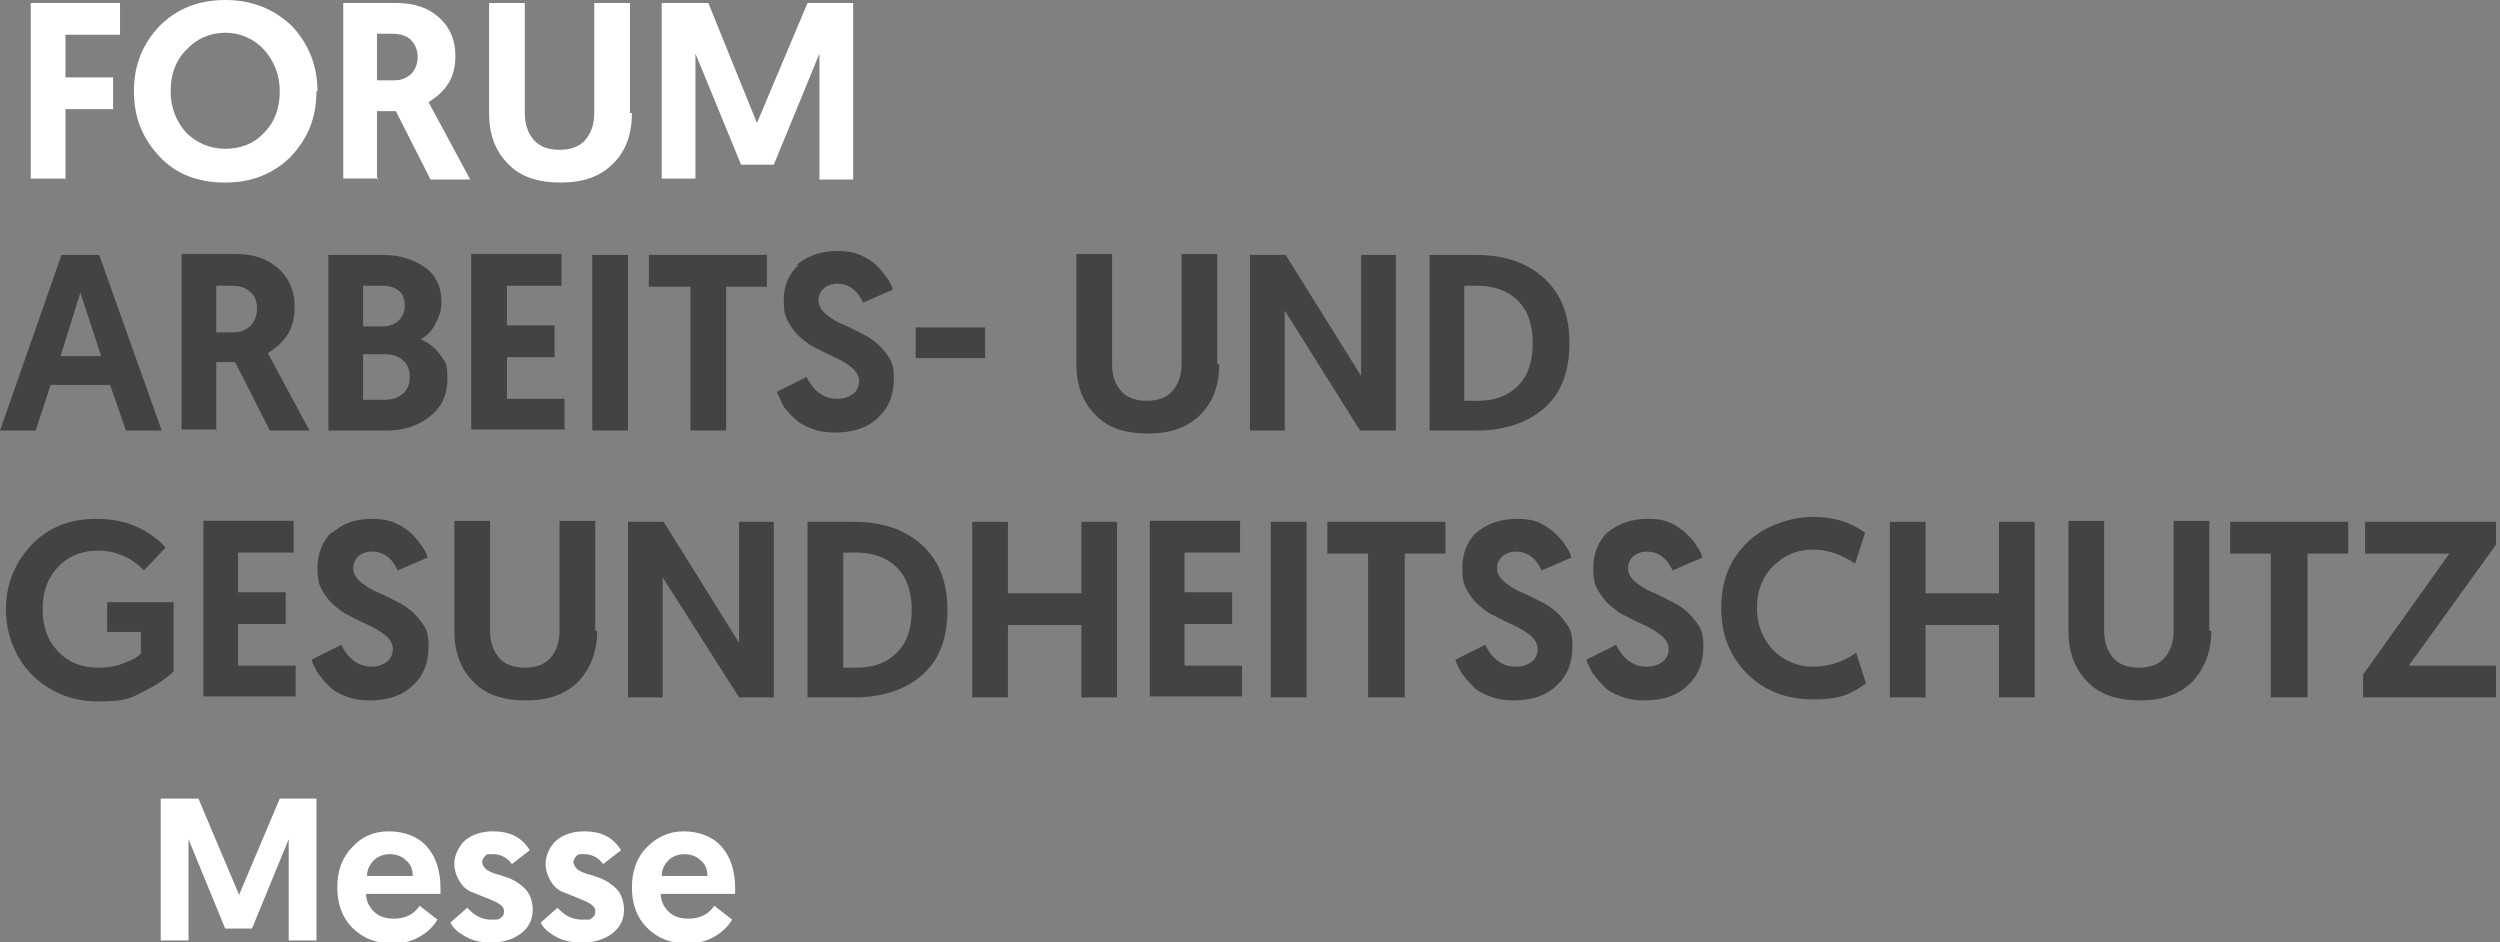
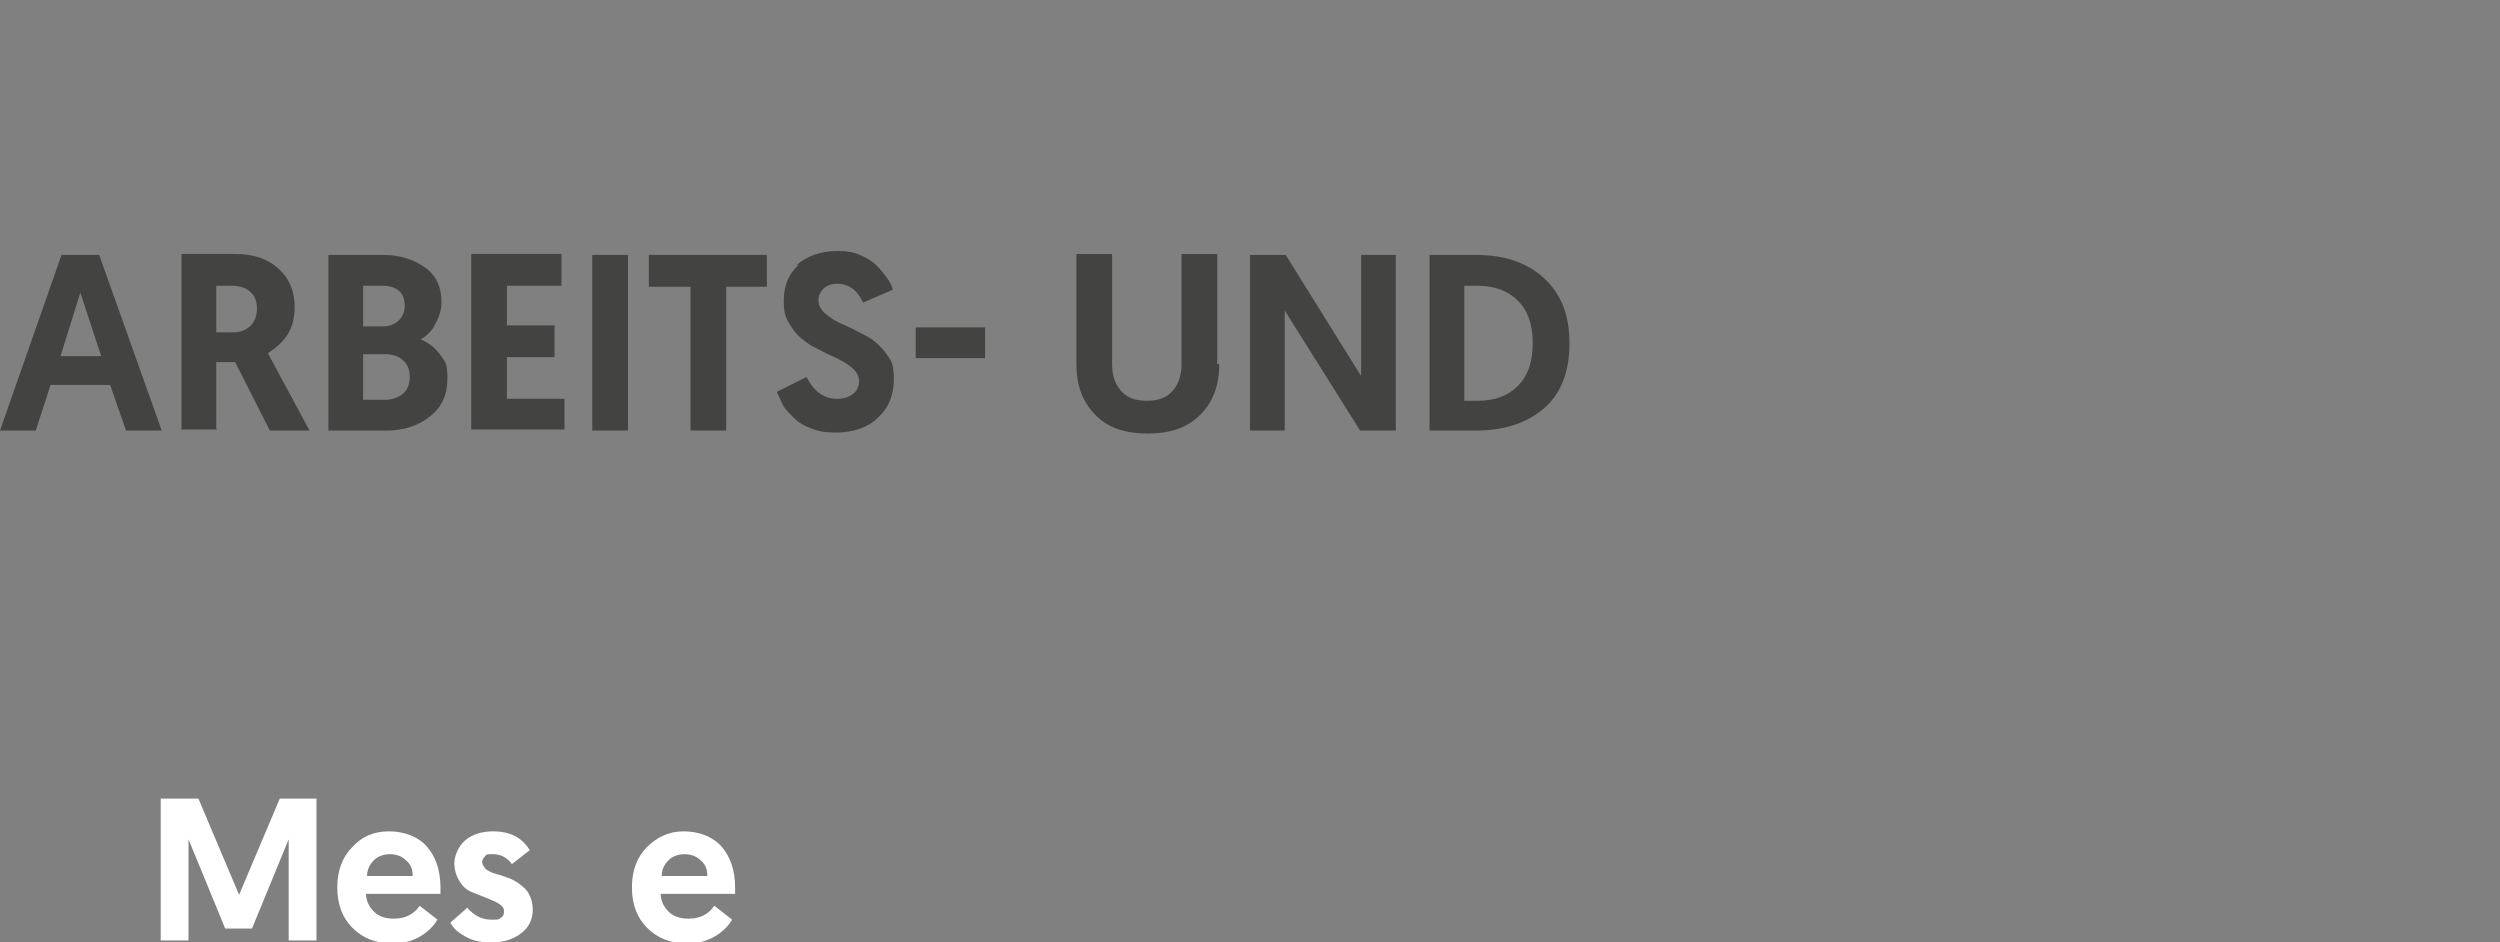
<svg xmlns="http://www.w3.org/2000/svg" id="Calque_1" data-name="Calque 1" version="1.1" viewBox="0 0 252 95">
  <rect x="0" y="0" width="252" height="95" fill="#808080" stroke="none" />
  <defs>
    <style>
      .cls-1 {
        fill: #434342;
      }

      .cls-1, .cls-2 {
        stroke-width: 0px;
      }

      .cls-2 {
        fill: #fff;
      }
    </style>
  </defs>
-   <path class="cls-1" d="M3.2,54.9c-1.7,1.8-2.6,4-2.6,6.5s.9,4.9,2.7,6.7c1.8,1.7,4,2.6,6.5,2.6s3.1-.2,4.3-.8,2.3-1.2,3.4-2.2v-7h-6.7v3h3.4v2.2c-.3.3-.8.6-1.6.9-.7.3-1.6.5-2.7.5-1.6,0-3-.5-4-1.6-1.1-1.1-1.6-2.5-1.6-4.3s.5-3.1,1.5-4.2c1-1.1,2.4-1.7,4.1-1.7s3.4.7,4.6,2l2.2-2.3c-.6-.7-1.5-1.4-2.7-2-1.2-.6-2.6-.9-4.3-.9-2.7,0-4.9.9-6.6,2.7h0ZM29.8,70.3v-3.2h-5.8v-4.2h4.8v-3.2h-4.8v-4h5.6v-3.2h-9.1v17.7h9.4,0ZM33.5,53.6c-1,.9-1.5,2.2-1.5,3.7s.3,2,.8,2.7c.5.8,1.2,1.3,1.9,1.8.8.4,1.5.8,2.2,1.1s1.4.7,1.9,1.1.8.9.8,1.4-.2,1-.6,1.3c-.4.3-.9.5-1.5.5-1.4,0-2.4-.8-3.1-2.2l-3,1.5c.1.4.4.9.6,1.3.3.4.6.8,1.1,1.3.5.5,1,.8,1.8,1.1s1.5.4,2.4.4c1.8,0,3.3-.5,4.3-1.5,1.1-1,1.6-2.3,1.6-3.9s-.3-1.9-.8-2.6-1.2-1.3-1.9-1.7c-.8-.4-1.5-.8-2.2-1.1-.8-.3-1.4-.7-1.9-1.1-.5-.4-.8-.9-.8-1.4s.2-.9.5-1.2c.3-.3.8-.5,1.4-.5,1.1,0,2,.6,2.6,1.9l3-1.3c-.1-.4-.3-.8-.6-1.2s-.6-.8-1-1.2c-.4-.4-1-.8-1.7-1.1-.7-.3-1.5-.4-2.3-.4-1.7,0-3,.5-4,1.4h0ZM60,63.6v-11.1h-3.6v11.1c0,1.1-.3,2-.9,2.7-.6.7-1.5,1-2.6,1s-2-.3-2.6-1c-.6-.7-.9-1.6-.9-2.7v-11.1h-3.6v11.1c0,2.1.6,3.8,1.9,5.1,1.2,1.3,3,1.9,5.3,1.9s4-.6,5.3-1.9c1.2-1.3,1.9-3,1.9-5.1h0ZM78,70.3v-17.7h-3.5v12.2l-7.6-12.2h-3.6v17.7h3.5v-12.1l7.7,12.1h3.6,0ZM86.1,70.3c2.9,0,5.2-.8,6.9-2.3s2.5-3.7,2.5-6.5-.8-4.9-2.5-6.5c-1.7-1.6-4-2.4-6.9-2.4h-4.7v17.7h4.7,0ZM85,55.7h1.3c1.7,0,3.1.5,4.1,1.5,1,1,1.5,2.4,1.5,4.3s-.5,3.3-1.5,4.3c-1,1-2.3,1.5-4.1,1.5h-1.3v-11.5h0ZM101.6,70.3v-7.3h7.4v7.3h3.6v-17.7h-3.6v7.2h-7.4v-7.2h-3.6v17.7h3.6ZM125.2,70.3v-3.2h-5.8v-4.2h4.8v-3.2h-4.8v-4h5.6v-3.2h-9.1v17.7h9.3ZM131.7,70.3v-17.7h-3.6v17.7h3.6ZM141.6,70.3v-14.5h4.1v-3.2h-11.9v3.2h4.1v14.5h3.6ZM148.9,53.6c-1,.9-1.5,2.2-1.5,3.7s.3,2,.8,2.7c.5.8,1.2,1.3,1.9,1.8.8.4,1.5.8,2.2,1.1s1.4.7,1.9,1.1.8.9.8,1.4-.2,1-.6,1.3-.9.5-1.6.5c-1.4,0-2.4-.8-3.1-2.2l-3,1.5c.1.4.4.9.6,1.3.3.4.6.8,1.1,1.3.4.5,1,.8,1.8,1.1s1.5.4,2.4.4c1.8,0,3.3-.5,4.3-1.5,1.1-1,1.6-2.3,1.6-3.9s-.3-1.9-.8-2.6-1.2-1.3-1.9-1.7c-.8-.4-1.5-.8-2.2-1.1-.8-.3-1.4-.7-1.9-1.1-.5-.4-.8-.9-.8-1.4s.2-.9.5-1.2c.4-.3.8-.5,1.4-.5,1.1,0,2,.6,2.6,1.9l3-1.3c-.1-.4-.3-.8-.6-1.2-.2-.4-.6-.8-1-1.2-.4-.4-1-.8-1.6-1.1-.7-.3-1.4-.4-2.3-.4-1.7,0-3,.5-4.1,1.4h0ZM162.1,53.6c-1,.9-1.5,2.2-1.5,3.7s.3,2,.8,2.7c.5.8,1.2,1.3,1.9,1.8.8.4,1.5.8,2.2,1.1s1.4.7,1.9,1.1.8.9.8,1.4-.2,1-.6,1.3-.9.5-1.6.5c-1.4,0-2.4-.8-3.1-2.2l-3,1.5c.1.4.4.9.6,1.3.3.4.6.8,1.1,1.3.4.5,1,.8,1.8,1.1s1.5.4,2.4.4c1.8,0,3.3-.5,4.3-1.5,1.1-1,1.6-2.3,1.6-3.9s-.3-1.9-.8-2.6-1.2-1.3-1.9-1.7c-.8-.4-1.5-.8-2.2-1.1-.8-.3-1.4-.7-1.9-1.1-.5-.4-.8-.9-.8-1.4s.2-.9.5-1.2c.4-.3.8-.5,1.4-.5,1.1,0,2,.6,2.6,1.9l3-1.3c-.1-.4-.3-.8-.6-1.2-.2-.4-.6-.8-1-1.2-.4-.4-1-.8-1.6-1.1-.7-.3-1.4-.4-2.3-.4-1.7,0-3,.5-4.1,1.4h0ZM188.1,68.9l-1-3.1c-1.4,1-2.9,1.4-4.4,1.4s-2.9-.6-4-1.7c-1-1.1-1.6-2.5-1.6-4.2s.5-3.1,1.6-4.2,2.4-1.7,4-1.7,2.9.5,4.3,1.4l1-3.1c-1.5-1.1-3.2-1.6-5.3-1.6s-4.9.9-6.6,2.6c-1.8,1.8-2.6,3.9-2.6,6.6s.9,4.9,2.6,6.6,3.9,2.6,6.7,2.6,3.9-.6,5.4-1.7h0ZM194.1,70.3v-7.3h7.4v7.3h3.6v-17.7h-3.6v7.2h-7.4v-7.2h-3.6v17.7h3.6ZM222.7,63.6v-11.1h-3.6v11.1c0,1.1-.3,2-.9,2.7-.6.7-1.5,1-2.6,1s-2-.3-2.6-1c-.6-.7-.9-1.6-.9-2.7v-11.1h-3.6v11.1c0,2.1.6,3.8,1.9,5.1,1.2,1.3,3,1.9,5.3,1.9s4-.6,5.3-1.9c1.2-1.3,1.9-3,1.9-5.1h0ZM232.6,70.3v-14.5h4.1v-3.2h-11.9v3.2h4.1v14.5h3.6ZM251.6,70.3v-3.2h-8.8l8.8-12.2v-2.3h-13.2v3.2h8.5l-8.7,12.2v2.3h13.6,0Z" />
  <path class="cls-1" d="M12.7,43.4h3.6l-6.3-17.7h-3.8L0,43.4h3.6l1.5-4.6h6l1.6,4.6h0ZM6.1,35.9l2-6.4,2.1,6.4s-4.1,0-4.1,0ZM21.8,43.4v-6.9h1.9l3.5,6.9h4l-4.2-7.8c.8-.5,1.5-1.1,2-1.9s.7-1.7.7-2.8c0-1.5-.5-2.8-1.6-3.8-1.1-1-2.5-1.5-4.4-1.5h-5.4v17.7h3.6ZM21.8,28.8h1.5c.8,0,1.5.2,1.9.6.5.4.7,1,.7,1.7s-.2,1.3-.7,1.8c-.5.4-1,.6-1.7.6h-1.7v-4.7h0ZM39,43.4c1.7,0,3.2-.5,4.3-1.4,1.2-.9,1.8-2.2,1.8-3.8s-.2-1.7-.7-2.4-1.1-1.2-2-1.6c.6-.3,1.2-.9,1.5-1.6.4-.7.6-1.4.6-2.2,0-1.4-.5-2.6-1.6-3.4-1.1-.8-2.5-1.3-4.2-1.3h-5.6v17.7h6,0ZM36.6,28.8h2c.7,0,1.2.2,1.6.5s.6.9.6,1.5-.2,1.1-.6,1.5c-.4.4-1,.6-1.6.6h-2v-4.1h0ZM36.6,35.7h2.2c.7,0,1.4.2,1.8.6.5.4.7,1,.7,1.7s-.2,1.3-.7,1.7c-.5.4-1.1.6-1.8.6h-2.2v-4.6h0ZM56.9,43.4v-3.2h-5.8v-4.2h4.8v-3.2h-4.8v-4h5.5v-3.2h-9.1v17.7h9.4ZM63.3,43.4v-17.7h-3.6v17.7h3.6ZM73.2,43.4v-14.5h4.1v-3.2h-11.9v3.2h4.2v14.5h3.6ZM80.5,26.7c-1,.9-1.5,2.1-1.5,3.6s.3,1.9.8,2.7c.5.8,1.2,1.3,1.9,1.8.8.4,1.5.8,2.2,1.1s1.4.7,1.9,1.1c.5.4.8.9.8,1.4s-.2,1-.6,1.3c-.4.3-.9.5-1.6.5-1.4,0-2.4-.8-3.1-2.2l-3,1.5c.2.4.4.9.6,1.3s.6.8,1.1,1.3,1,.8,1.8,1.1,1.5.4,2.4.4c1.8,0,3.3-.5,4.3-1.5,1.1-1,1.6-2.3,1.6-3.9s-.3-1.9-.8-2.6c-.5-.7-1.2-1.3-1.9-1.7-.8-.4-1.5-.8-2.2-1.1-.8-.3-1.4-.7-1.9-1.1-.5-.4-.8-.9-.8-1.4s.2-.9.5-1.2.8-.5,1.4-.5c1.1,0,2,.6,2.6,1.9l3-1.3c-.1-.4-.3-.8-.6-1.2s-.6-.8-1-1.2-1-.8-1.7-1.1c-.7-.3-1.4-.4-2.3-.4-1.7,0-3,.5-4.1,1.4h0ZM99.3,36.1v-3.1h-7v3.1h7ZM122.7,36.7v-11.1h-3.6v11.1c0,1.1-.3,2-.9,2.7-.6.7-1.5,1-2.6,1s-2-.3-2.6-1c-.6-.7-.9-1.5-.9-2.7v-11.1h-3.6v11.1c0,2.1.6,3.8,1.9,5.1,1.2,1.3,3,1.9,5.3,1.9s4-.6,5.3-1.9,1.9-3,1.9-5.1h0ZM140.7,43.4v-17.7h-3.5v12.2l-7.6-12.2h-3.6v17.7h3.5v-12.1l7.6,12.1h3.6,0ZM148.8,43.4c2.9,0,5.2-.8,6.9-2.3,1.7-1.5,2.5-3.7,2.5-6.5s-.8-4.9-2.5-6.5c-1.7-1.6-4-2.4-6.9-2.4h-4.7v17.7h4.7ZM147.6,28.8h1.3c1.7,0,3.1.5,4.1,1.5,1,1,1.5,2.4,1.5,4.3s-.5,3.3-1.5,4.3c-1,1-2.3,1.5-4.1,1.5h-1.3v-11.5h0Z" />
-   <path class="cls-2" d="M6.6,18.1v-7.1h4.8v-3.2h-4.8V3.5h5.5V.3H3.1v17.7h3.6ZM32,9.2c0-2.6-.9-4.8-2.6-6.6C27.6.9,25.4,0,22.7,0s-4.9.9-6.6,2.6c-1.7,1.8-2.6,3.9-2.6,6.6s.9,4.8,2.6,6.6c1.7,1.8,3.9,2.6,6.6,2.6s4.9-.9,6.6-2.6c1.7-1.8,2.6-3.9,2.6-6.6h0ZM28.2,9.2c0,1.7-.5,3.1-1.6,4.2-1,1.1-2.4,1.6-3.9,1.6s-2.9-.6-3.9-1.6c-1-1.1-1.6-2.5-1.6-4.2s.5-3.1,1.6-4.2c1-1.1,2.4-1.7,3.9-1.7s2.9.6,3.9,1.7,1.6,2.5,1.6,4.2h0ZM38,18.1v-6.9h1.9l3.5,6.9h4l-4.2-7.8c.8-.5,1.5-1.1,2-1.9.5-.8.7-1.7.7-2.8,0-1.5-.5-2.8-1.6-3.8-1.1-1-2.5-1.5-4.4-1.5h-5.3v17.7h3.6ZM38,3.4h1.5c.8,0,1.5.2,1.9.6s.7,1,.7,1.7-.2,1.3-.7,1.8c-.5.4-1,.6-1.7.6h-1.7V3.4h0ZM63.5,11.4V.3h-3.6v11.1c0,1.1-.3,2-.9,2.7-.6.7-1.5,1-2.6,1s-2-.3-2.6-1c-.6-.7-.9-1.6-.9-2.7V.3h-3.6v11.1c0,2.1.6,3.8,1.9,5.1,1.2,1.3,3,1.9,5.3,1.9s4-.6,5.3-1.9,1.9-3,1.9-5.1h0ZM66.7.3v17.7h3.4V5.4l4.6,11.2h3.3l4.6-11.2v12.7h3.4V.3h-4.6l-5.1,12.1L71.4.3h-4.6Z" />
  <g>
    <path class="cls-2" d="M20,80.5l4.1,9.7,4.1-9.7h3.7v14.3h-2.8v-10.2l-3.7,9h-2.7l-3.7-9v10.2h-2.8v-14.3h3.7,0Z" />
    <path class="cls-2" d="M34,89.4c0-1.6.5-3,1.5-4,1-1.1,2.2-1.6,3.7-1.6s2.9.5,3.8,1.5c.9,1,1.4,2.4,1.4,4.2s0,.5,0,.6h-7.5c0,.7.3,1.3.8,1.8.5.5,1.2.7,2,.7,1.1,0,2-.4,2.6-1.3l1.8,1.4c-.3.5-.8,1.1-1.6,1.6s-1.7.8-2.9.8c-1.7,0-3-.5-4.1-1.6-1-1-1.5-2.4-1.5-4h0ZM37,88.3h4.6c0-.7-.2-1.2-.7-1.6-.4-.4-1-.6-1.6-.6s-1.2.2-1.6.6-.7.9-.7,1.6h0Z" />
    <path class="cls-2" d="M49.4,95c-1,0-1.8-.2-2.5-.6-.7-.4-1.2-.8-1.5-1.4l1.7-1.5c.7.8,1.5,1.2,2.4,1.2s.7,0,1-.2.3-.4.3-.7-.2-.5-.5-.7-.8-.4-1.3-.6c-.5-.2-1-.4-1.5-.6s-.9-.6-1.2-1.1-.5-1.1-.5-1.8.4-1.7,1.1-2.3,1.7-.9,2.8-.9c1.7,0,2.9.6,3.7,1.9l-1.8,1.4c-.5-.7-1.2-1-1.9-1s-.6,0-.8.2c-.2.2-.3.4-.3.6s.2.6.5.8c.3.2.8.4,1.3.5.5.2,1,.3,1.5.6s.9.6,1.3,1.1c.3.5.5,1.1.5,1.8,0,1-.4,1.8-1.2,2.4-.8.6-1.8.9-2.9.9Z" />
-     <path class="cls-2" d="M58.5,95c-1,0-1.8-.2-2.5-.6-.7-.4-1.2-.8-1.5-1.4l1.7-1.5c.7.8,1.5,1.2,2.5,1.2s.7,0,1-.2.3-.4.3-.7-.2-.5-.5-.7-.8-.4-1.3-.6c-.5-.2-1-.4-1.5-.6s-.9-.6-1.2-1.1-.5-1.1-.5-1.8.4-1.7,1.1-2.3,1.7-.9,2.8-.9c1.7,0,2.9.6,3.7,1.9l-1.8,1.4c-.5-.7-1.2-1-1.9-1s-.6,0-.8.2c-.2.2-.3.4-.3.6s.2.6.5.8c.3.2.8.4,1.3.5.5.2,1,.3,1.5.6s.9.6,1.3,1.1c.3.5.5,1.1.5,1.8,0,1-.4,1.8-1.2,2.4-.8.6-1.8.9-2.9.9h0Z" />
    <path class="cls-2" d="M63.7,89.4c0-1.6.5-3,1.5-4s2.2-1.6,3.7-1.6,2.9.5,3.8,1.5c.9,1,1.4,2.4,1.4,4.2s0,.5,0,.6h-7.5c0,.7.3,1.3.8,1.8.5.5,1.2.7,2,.7,1.1,0,2-.4,2.6-1.3l1.8,1.4c-.3.5-.8,1.1-1.6,1.6-.8.5-1.7.8-2.9.8-1.7,0-3-.5-4.1-1.6-1-1-1.5-2.4-1.5-4h0ZM66.7,88.3h4.6c0-.7-.2-1.2-.7-1.6-.4-.4-1-.6-1.6-.6s-1.2.2-1.6.6c-.4.4-.7.9-.7,1.6h0Z" />
  </g>
</svg>